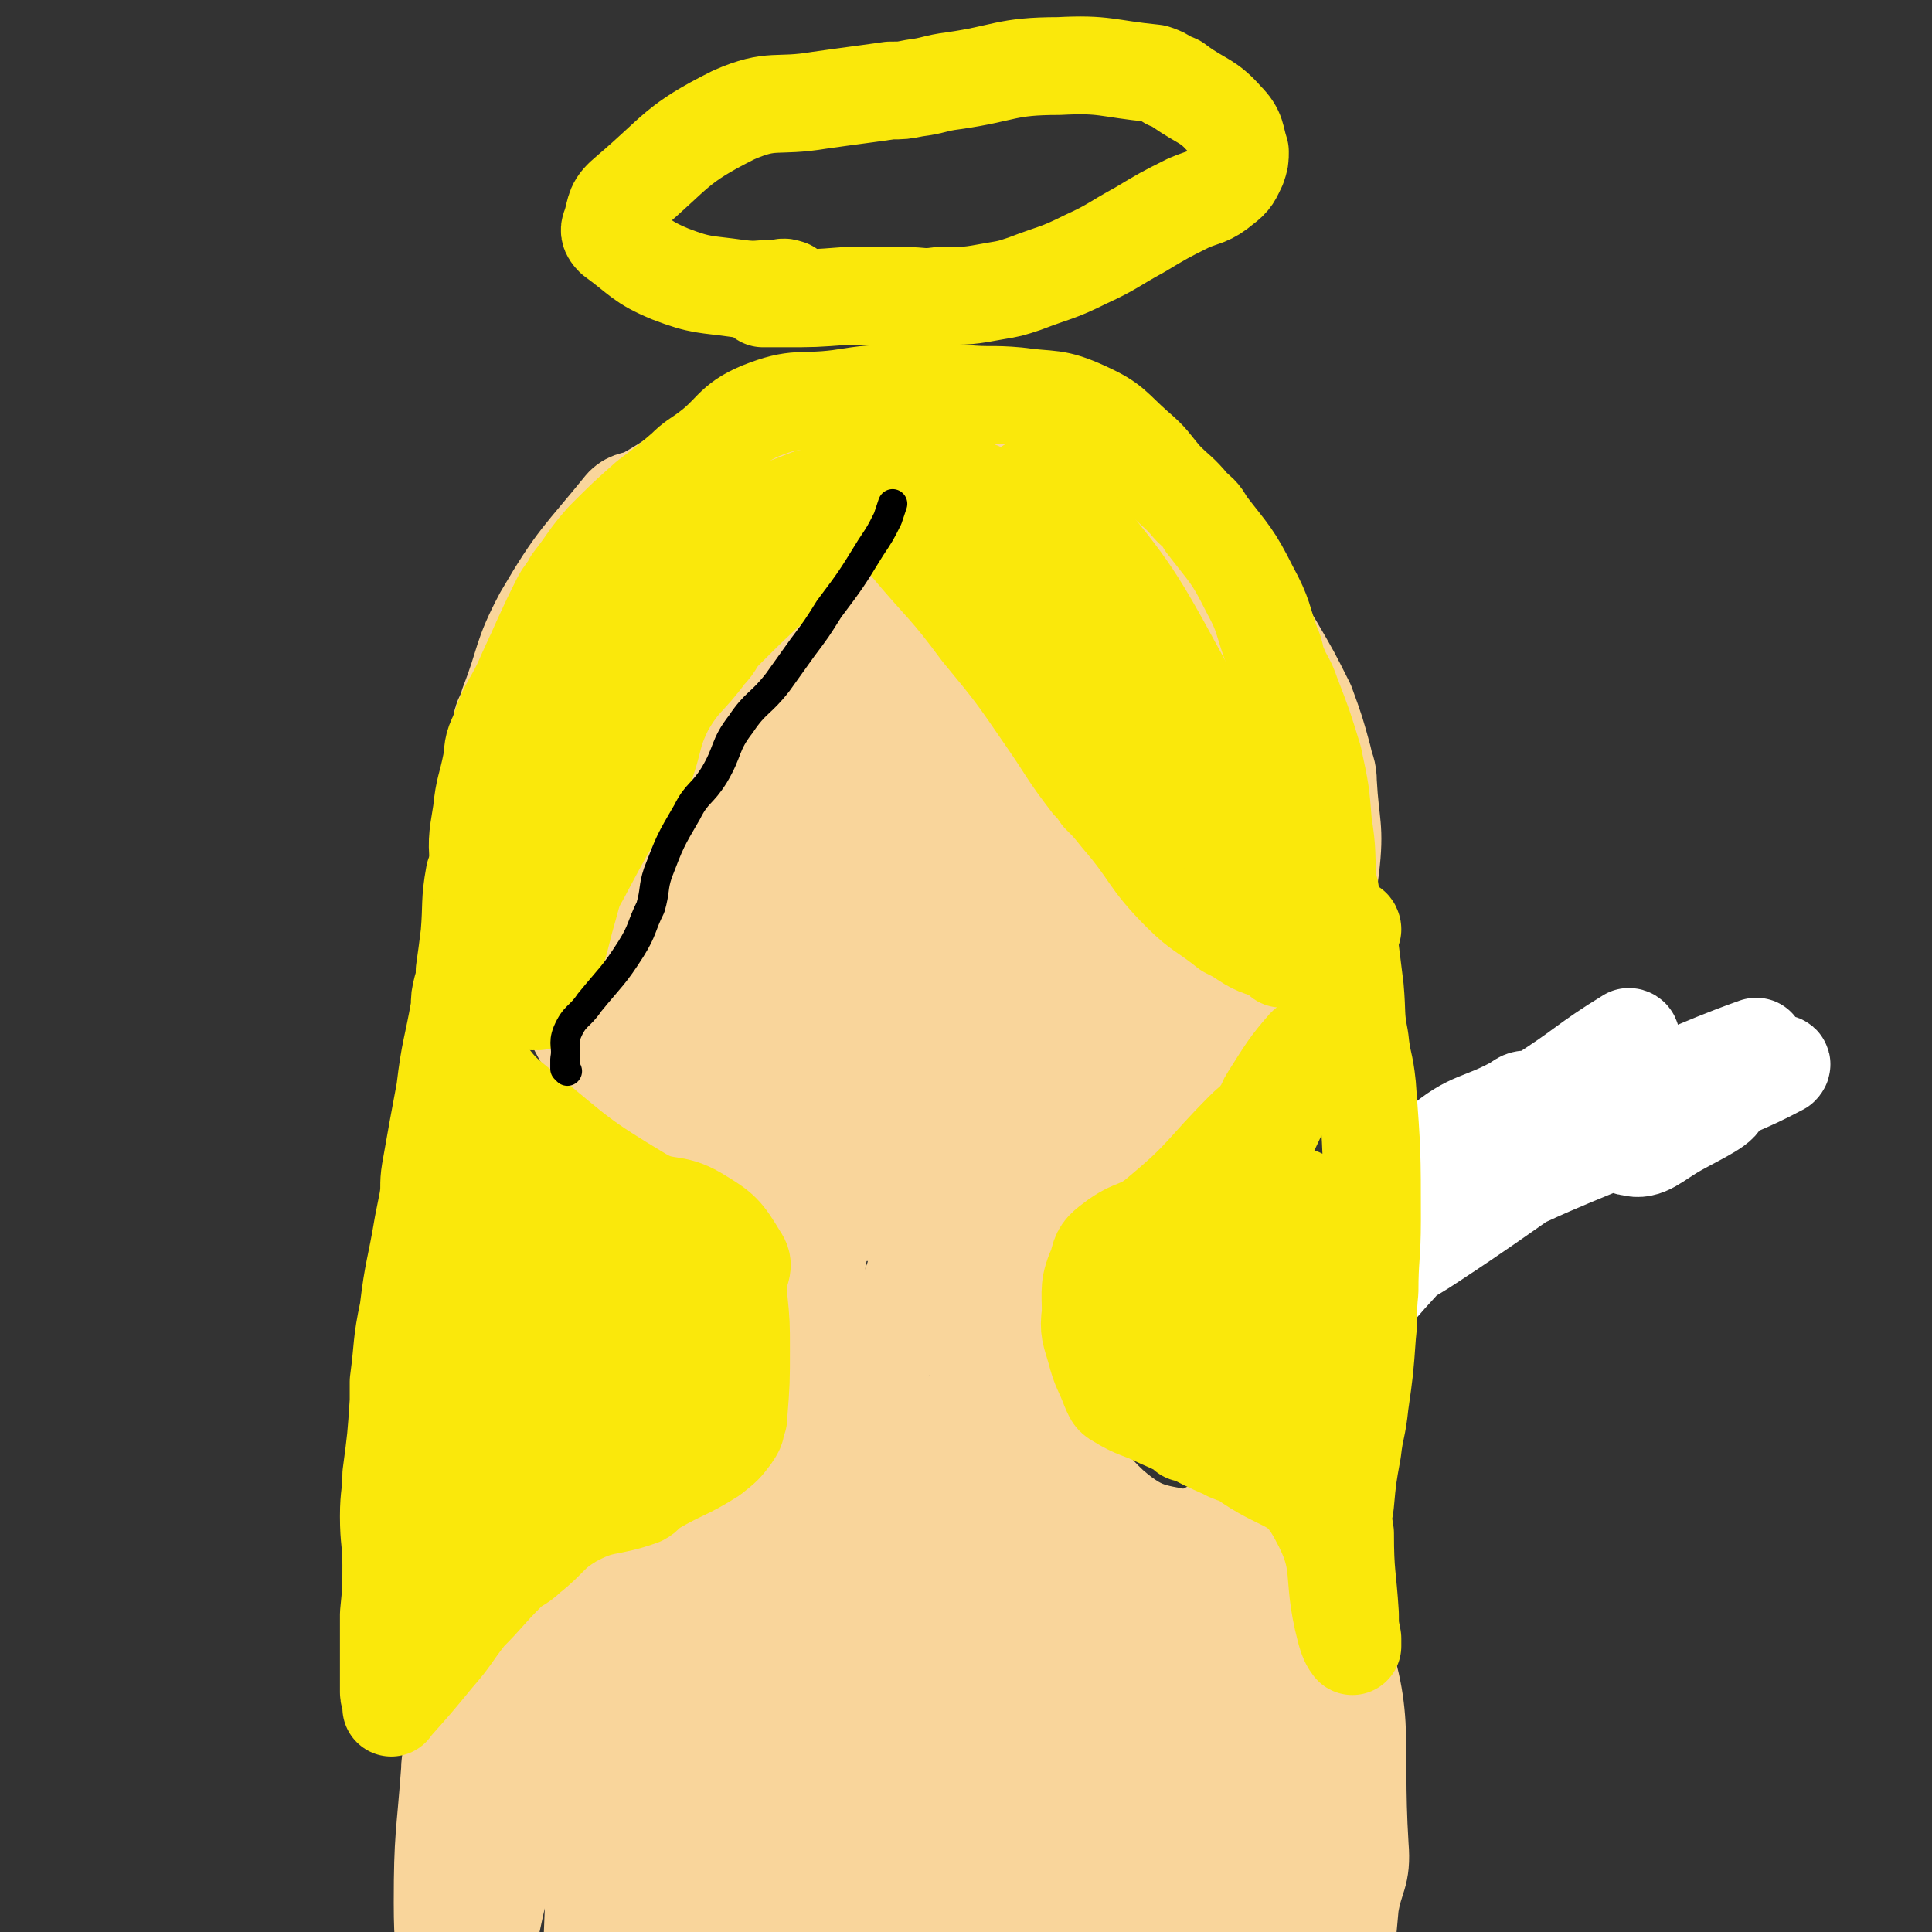
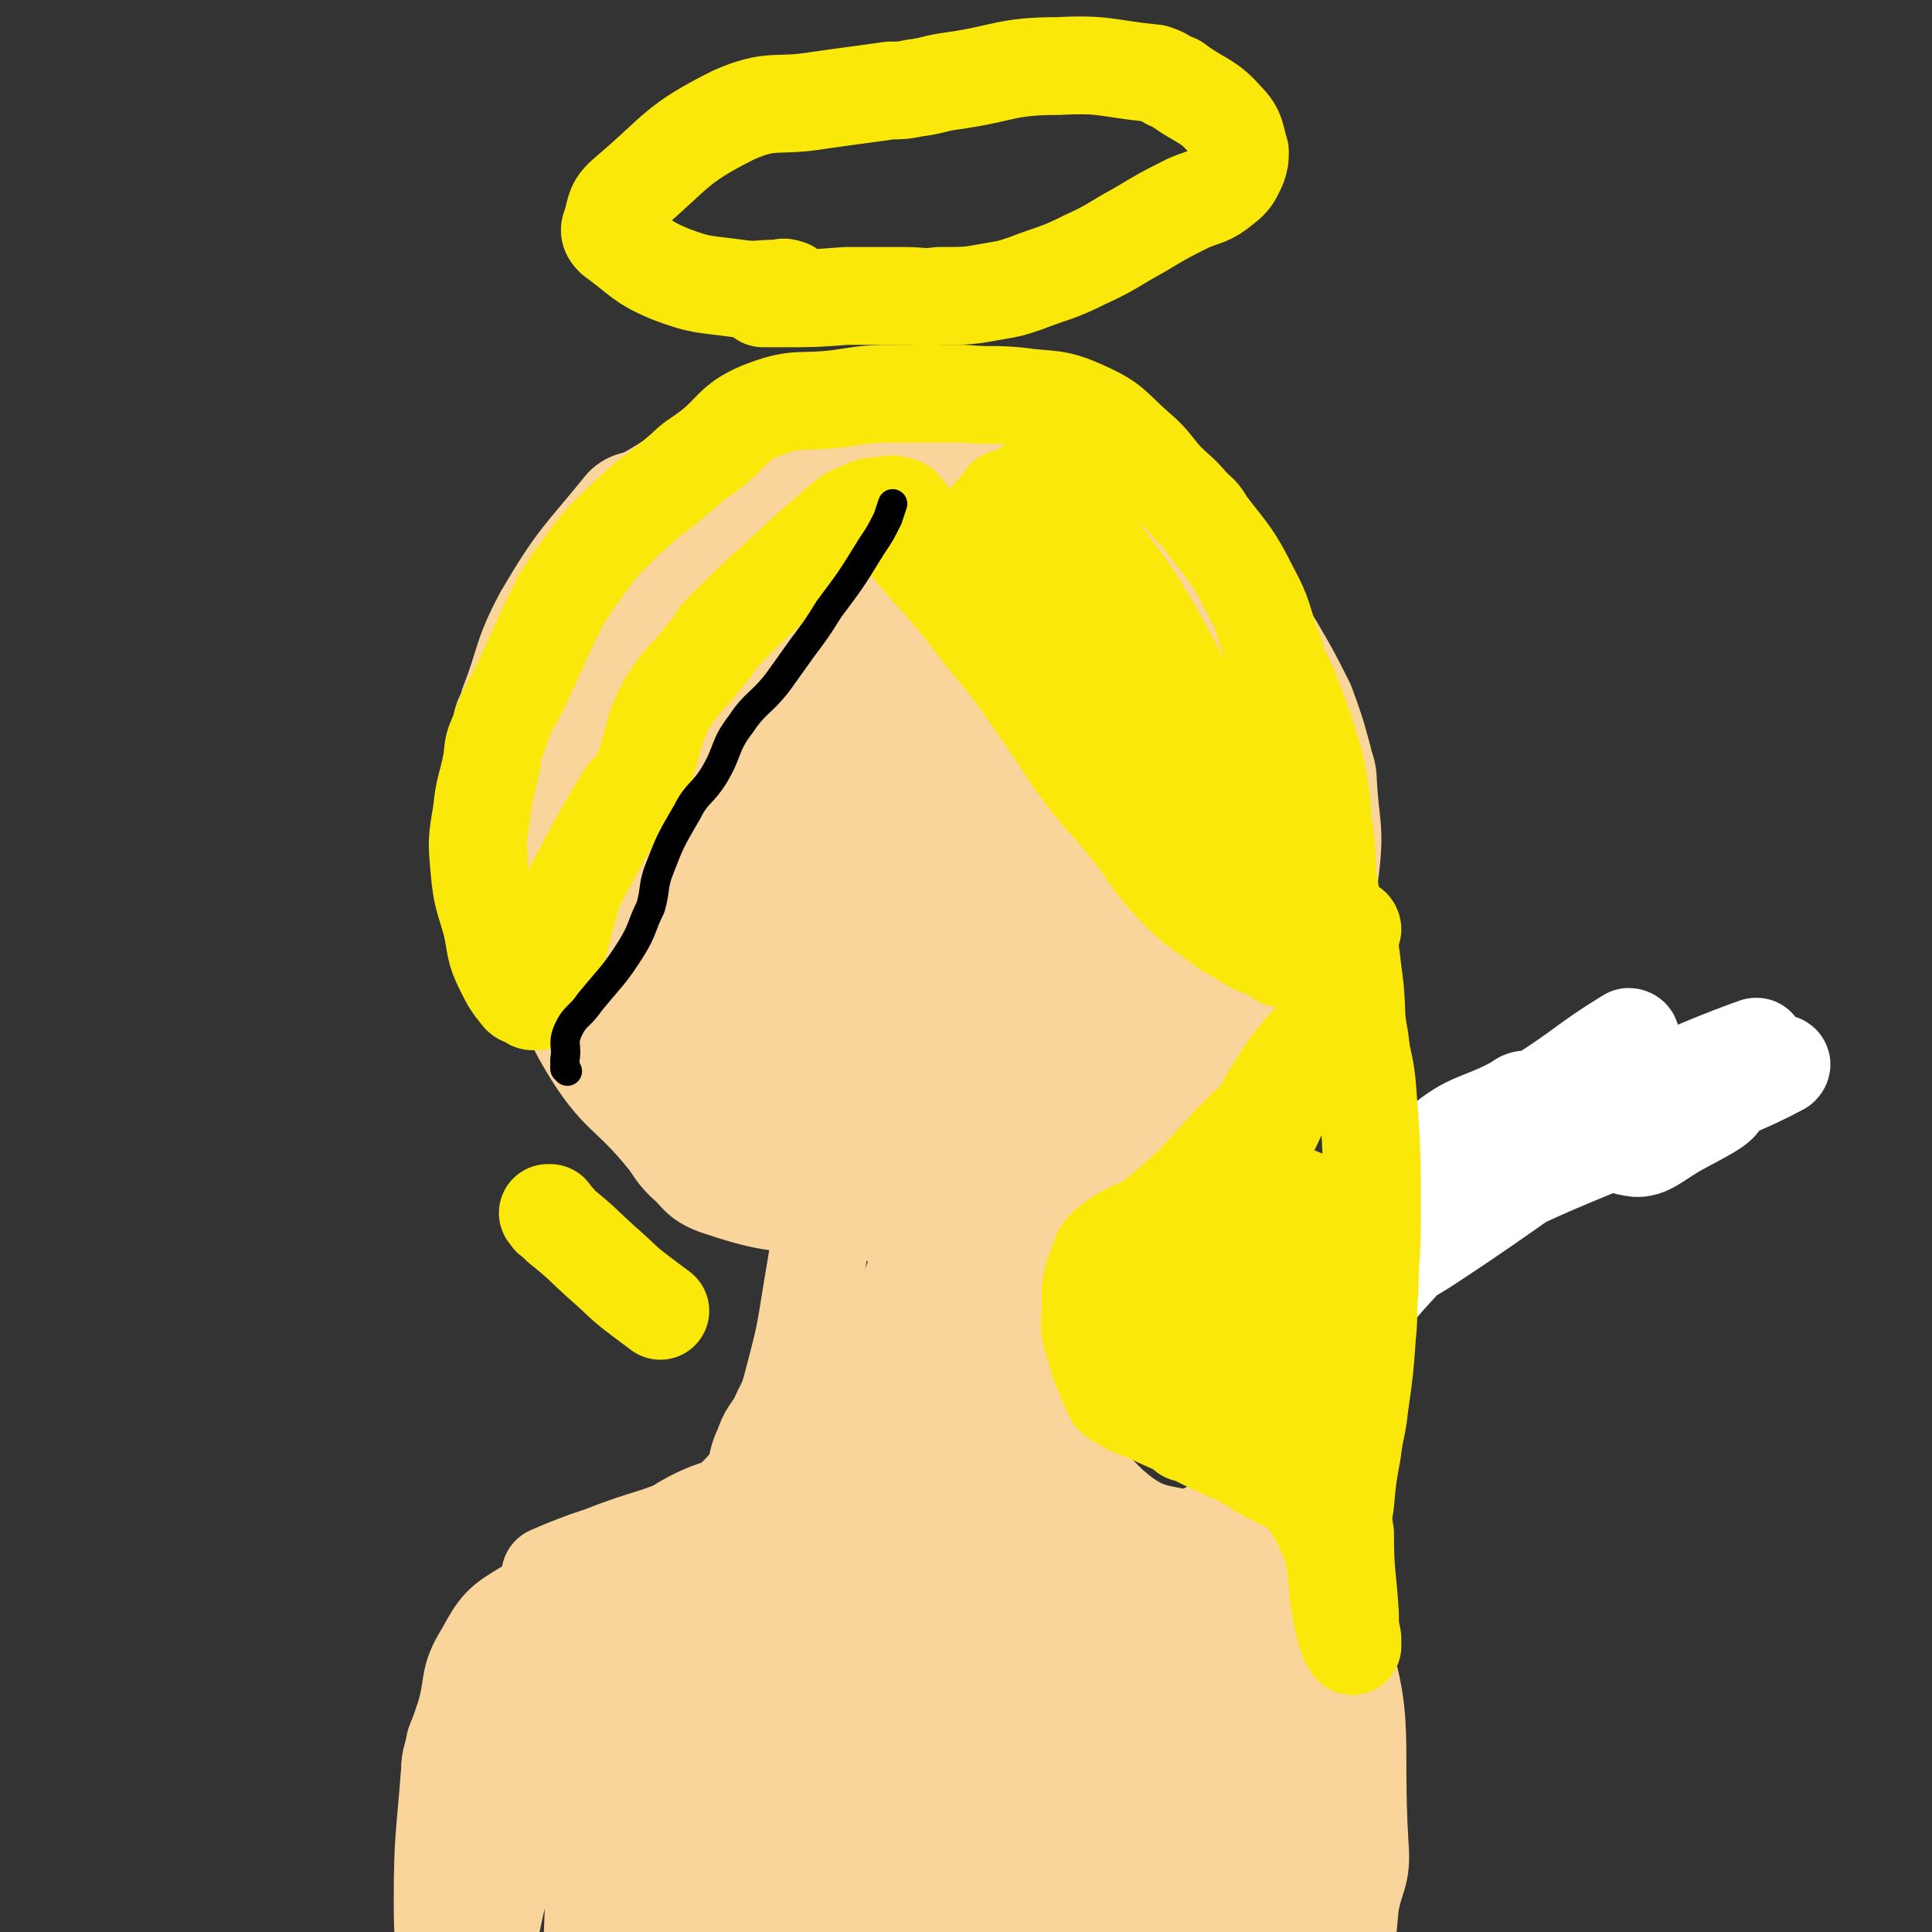
<svg xmlns="http://www.w3.org/2000/svg" viewBox="0 0 790 790" version="1.1">
  <rect x="0" y="0" width="790" height="790" fill="#333333" stroke="none" />
  <g fill="none" stroke="#F9D59B" stroke-width="40" stroke-linecap="round" stroke-linejoin="round">
    <path d="M232,322c0,0 -1,-1 -1,-1 0,0 0,1 0,3 0,1 0,1 0,2 10,34 5,36 21,67 16,31 20,29 43,56 4,4 5,3 10,6 15,9 14,11 30,16 25,9 26,8 52,11 9,2 9,1 19,-1 18,-4 18,-5 36,-11 9,-3 9,-4 17,-8 8,-4 8,-4 16,-8 7,-5 7,-4 13,-10 19,-15 18,-16 36,-33 " />
    <path d="M233,312c0,0 -1,-1 -1,-1 -1,-3 -1,-3 -1,-6 0,-3 0,-3 1,-6 13,-20 13,-21 27,-40 10,-15 11,-14 23,-28 9,-11 9,-12 20,-22 4,-3 5,-2 10,-5 17,-9 16,-11 34,-19 20,-8 21,-7 42,-12 6,-1 6,-1 11,0 5,0 4,1 9,2 21,7 22,6 43,15 13,6 13,7 25,15 4,2 4,2 7,5 5,6 5,5 9,11 15,21 15,21 29,43 7,12 7,12 13,24 4,11 4,11 7,22 1,5 2,5 2,10 1,18 3,18 1,35 -3,23 -4,24 -11,46 -1,4 -3,3 -5,6 -4,6 -1,7 -5,12 -16,19 -17,19 -35,37 -3,3 -3,3 -6,5 " />
    <path d="M268,354c0,0 -1,0 -1,-1 0,-4 0,-4 0,-9 0,-3 -1,-3 0,-7 7,-27 3,-29 16,-54 20,-37 23,-36 51,-69 12,-15 14,-13 28,-27 5,-5 5,-5 9,-10 3,-3 6,-8 6,-6 -1,7 0,14 -7,24 -21,27 -26,23 -51,49 -15,16 -15,17 -29,35 -8,10 -9,10 -15,22 -4,9 -3,10 -7,19 -4,9 -5,9 -10,18 -6,13 -6,14 -11,27 -1,2 -2,3 -1,4 5,2 8,6 12,1 34,-40 29,-47 63,-90 24,-30 25,-29 52,-56 7,-6 8,-5 16,-10 1,-1 4,-2 3,-1 -7,21 -7,24 -19,46 -10,20 -13,19 -24,39 -4,7 -2,8 -5,15 -9,22 -8,23 -19,44 -5,11 -6,10 -11,20 -9,15 -12,32 -17,30 -6,-3 -6,-20 -7,-39 0,-10 3,-9 6,-19 3,-7 2,-8 7,-14 11,-15 10,-18 26,-29 14,-9 20,-14 34,-11 12,3 12,11 17,24 5,11 3,13 1,25 -6,39 3,47 -17,78 -14,23 -27,30 -51,28 -23,-1 -36,-10 -43,-33 -9,-30 -2,-39 11,-71 10,-23 16,-21 34,-39 9,-8 9,-10 20,-13 14,-4 22,-10 31,-1 18,20 17,29 22,60 3,15 -1,16 -5,31 -7,24 -6,25 -17,48 -4,8 -6,8 -13,14 -5,4 -4,7 -10,7 -23,1 -38,11 -48,-4 -15,-21 -6,-35 -3,-69 1,-19 3,-19 12,-36 14,-26 17,-49 33,-48 19,2 31,24 38,54 9,34 1,38 -6,74 -2,10 -3,11 -10,19 -5,5 -10,12 -13,6 -13,-33 -15,-41 -19,-84 -1,-20 2,-21 9,-41 13,-37 14,-37 32,-71 4,-9 5,-8 12,-15 7,-6 8,-6 16,-10 5,-2 10,-6 10,-2 2,75 8,84 -6,161 -5,29 -14,36 -32,52 -5,5 -11,-3 -14,-11 -10,-34 -18,-38 -12,-73 9,-56 16,-58 42,-110 10,-20 14,-24 31,-34 5,-4 9,1 13,7 7,10 10,11 9,24 -9,97 3,112 -29,195 -10,25 -36,29 -55,20 -22,-11 -26,-29 -27,-60 -2,-59 -6,-71 23,-121 26,-45 65,-88 86,-70 30,25 22,81 16,157 -2,35 -10,37 -32,65 -12,15 -16,18 -34,21 -16,2 -26,4 -34,-10 -19,-37 -24,-48 -20,-92 2,-30 13,-31 32,-57 10,-14 11,-14 26,-23 10,-7 12,-13 24,-10 21,5 25,9 40,26 12,13 13,16 13,34 1,55 0,58 -11,111 -2,11 -6,13 -14,17 -4,2 -10,1 -10,-4 -8,-69 -22,-79 -7,-143 8,-33 26,-38 52,-50 10,-4 15,6 22,16 7,11 6,13 8,26 2,18 5,20 -1,37 -12,40 -17,67 -35,77 -11,6 -25,-22 -22,-44 3,-42 10,-58 34,-84 8,-9 24,0 30,14 12,30 3,37 4,75 0,7 -1,7 -2,15 -1,7 -1,7 -3,14 -7,19 -7,19 -15,38 -3,8 -4,8 -8,17 -2,2 -2,2 -4,5 -6,6 -5,7 -12,13 -4,4 -4,3 -8,7 -6,4 -5,6 -11,9 -12,6 -13,6 -26,8 -21,4 -22,3 -43,4 -4,1 -4,1 -9,0 -18,0 -19,2 -37,-1 -23,-3 -24,-2 -45,-9 -8,-3 -7,-5 -13,-10 -4,-4 -4,-5 -7,-9 -16,-20 -20,-17 -33,-39 -14,-24 -9,-26 -21,-51 -1,-4 -3,-3 -5,-6 -3,-7 -4,-7 -5,-15 -4,-28 -3,-29 -4,-57 0,-5 2,-5 3,-10 7,-18 5,-19 14,-36 14,-24 16,-24 33,-45 3,-3 5,-2 9,-4 23,-13 21,-17 46,-27 25,-10 26,-8 52,-12 12,-2 12,0 24,0 7,0 7,1 15,1 4,1 4,0 8,1 13,5 14,4 27,10 5,2 5,3 9,6 9,7 9,8 18,15 11,8 13,6 22,16 13,16 12,17 22,35 3,5 4,5 4,12 2,23 5,24 0,47 -9,39 -14,38 -27,76 " />
    <path d="M453,296c0,0 -1,-1 -1,-1 4,-3 5,-4 11,-6 4,-1 7,-4 9,0 11,31 18,35 16,69 -3,42 -12,43 -27,84 -1,3 -2,4 -5,4 -7,1 -8,2 -15,-2 -26,-13 -24,-19 -51,-32 -20,-10 -23,-5 -44,-14 -17,-7 -16,-9 -34,-17 -3,-2 -3,-2 -7,-3 -5,-2 -7,-7 -10,-3 -11,21 -19,27 -17,52 1,25 10,26 23,48 4,7 6,5 11,10 " />
    <path d="M510,254c0,0 -1,-2 -1,-1 -2,10 -1,11 -3,22 -3,17 -3,17 -5,34 -5,32 -5,32 -9,64 -3,21 -3,21 -5,42 " />
    <path d="M320,405c0,0 -1,-1 -1,-1 -1,1 0,2 -1,4 -1,3 -2,2 -3,5 0,3 1,3 0,5 -1,3 -3,2 -4,5 -1,6 -2,6 -2,12 1,17 2,17 4,33 " />
    <path d="M341,475c0,0 -1,-1 -1,-1 0,0 0,1 0,2 0,2 0,2 0,5 -4,23 -4,23 -8,47 -3,19 -3,19 -8,38 -2,8 -3,8 -6,15 -3,5 -4,5 -6,11 -4,8 -1,10 -7,16 -7,8 -9,8 -19,13 -19,9 -20,7 -40,15 -3,1 -3,1 -6,2 -8,3 -8,3 -15,6 " />
    <path d="M423,494c0,0 0,-1 -1,-1 0,0 0,0 -1,0 0,1 -1,0 -1,0 -1,5 -1,6 0,11 0,19 -1,19 3,38 3,19 3,19 10,36 9,20 6,24 21,38 15,13 19,10 38,15 12,4 12,2 24,2 2,0 2,-1 4,-1 " />
    <path d="M377,515c0,0 -1,-1 -1,-1 -1,1 0,1 -1,3 -1,5 -1,5 -3,10 -9,22 -7,24 -19,44 -8,13 -10,12 -22,23 -10,9 -10,10 -21,16 -14,8 -16,5 -30,13 -7,4 -5,6 -12,11 -10,8 -11,8 -22,15 -2,1 -6,1 -5,2 1,1 5,1 10,1 20,-1 21,1 41,-1 39,-5 39,-9 78,-12 24,-2 24,-1 48,1 9,0 9,1 18,2 4,1 3,1 7,2 1,0 1,0 2,0 " />
    <path d="M386,494c0,0 -1,-2 -1,-1 1,3 2,4 3,9 4,16 3,16 7,32 3,15 3,15 6,30 3,12 3,12 6,23 3,13 3,13 6,26 0,3 -1,3 0,5 0,1 2,3 1,2 -17,-9 -17,-16 -37,-21 -19,-5 -21,0 -41,1 -2,0 -2,0 -3,1 -1,1 -2,1 -2,2 15,6 16,9 33,12 16,3 16,0 33,-1 3,-1 3,-1 6,-2 3,-1 4,-1 4,-4 1,-6 3,-10 -2,-14 -9,-8 -14,-11 -27,-9 -17,2 -18,8 -32,18 -2,1 -1,3 0,4 6,5 7,8 15,8 14,-1 16,-3 29,-10 7,-3 6,-4 11,-9 3,-4 4,-5 4,-9 0,-5 -1,-7 -5,-10 -2,-1 -7,-2 -6,1 10,21 11,27 28,45 9,10 13,5 26,10 8,3 8,2 16,5 4,1 4,1 8,2 6,2 6,1 11,4 4,1 3,2 6,3 1,1 2,1 2,1 0,0 -1,0 -1,0 -6,0 -6,0 -12,1 -16,3 -16,4 -33,6 -13,2 -13,2 -26,2 -9,0 -9,0 -19,0 -11,-1 -11,-2 -22,-3 -13,-2 -13,-4 -26,-4 -19,-1 -19,1 -37,2 -4,0 -4,0 -8,0 -10,0 -10,0 -20,1 -10,0 -10,0 -21,1 -8,0 -8,-1 -17,-1 -8,1 -8,1 -16,2 -9,2 -10,-1 -18,3 -10,6 -11,7 -17,18 -7,11 -4,13 -8,26 -2,6 -2,6 -4,11 -1,6 -2,6 -2,11 -2,27 -3,27 -3,54 0,17 1,17 2,33 0,3 0,3 0,5 0,2 0,2 0,4 " />
    <path d="M192,711c0,0 -1,0 -1,-1 0,-2 1,-2 2,-4 0,-1 1,-3 1,-2 2,23 3,25 3,49 1,40 -1,52 -3,80 0,5 -1,-7 0,-14 14,-67 15,-67 31,-134 2,-11 2,-21 7,-21 3,-1 8,8 9,18 5,40 1,41 2,83 0,28 -2,30 0,57 0,2 3,3 4,2 6,-9 7,-11 10,-22 5,-21 2,-22 7,-42 18,-66 20,-65 39,-130 0,-2 0,-5 0,-4 2,8 4,10 3,21 -5,69 -7,70 -16,139 -2,14 -2,14 -6,27 -1,4 -3,11 -3,8 12,-58 13,-66 29,-130 4,-19 5,-19 12,-37 5,-11 6,-11 13,-22 1,-3 2,-4 4,-5 1,0 3,0 3,2 -3,69 -2,71 -11,141 -1,11 -6,21 -9,21 -2,0 0,-10 -1,-20 -1,-39 2,-39 -3,-78 -1,-15 0,-29 -9,-28 -13,1 -21,14 -34,33 -9,13 -5,16 -11,31 -5,13 -5,14 -11,26 -4,8 -4,9 -9,14 -1,1 -2,0 -2,-2 1,-10 1,-11 4,-21 12,-46 10,-47 26,-91 4,-13 7,-12 14,-23 0,-1 1,-1 1,0 1,7 2,7 1,15 -7,72 -9,72 -15,144 0,2 3,4 4,2 7,-29 5,-32 12,-65 8,-37 7,-38 16,-75 3,-11 4,-11 9,-20 2,-5 6,-15 7,-10 4,65 3,74 3,149 0,20 -5,49 -3,39 7,-28 6,-59 19,-116 7,-27 9,-27 21,-51 1,-3 2,-3 6,-4 1,-1 2,-1 2,0 0,65 0,66 -3,132 0,15 -2,31 -3,30 0,-1 1,-17 3,-33 5,-49 5,-87 12,-98 5,-7 8,30 12,61 2,19 1,20 1,39 1,23 1,23 1,47 1,1 0,3 0,2 1,-32 0,-34 2,-68 2,-27 0,-28 6,-53 5,-24 8,-38 17,-45 5,-4 7,11 9,23 5,29 3,30 5,60 2,20 1,20 3,41 1,21 2,21 4,42 0,1 0,1 0,2 0,0 0,0 0,0 " />
    <path d="M495,627c0,0 -1,-1 -1,-1 0,0 1,0 2,1 6,1 7,-1 12,3 18,13 27,9 35,30 17,42 10,47 13,95 1,12 -2,12 -4,24 -1,11 -1,11 -2,21 -1,7 -1,7 -3,14 -1,9 -1,9 -3,19 " />
    <path d="M445,687c0,0 -1,-1 -1,-1 -6,8 -9,8 -12,18 -8,21 -6,22 -9,45 -5,37 -3,37 -6,74 0,1 0,3 0,3 -1,-3 -2,-4 -2,-9 2,-27 2,-27 6,-55 5,-28 4,-28 13,-55 5,-18 7,-17 15,-34 4,-9 8,-24 10,-18 6,25 8,40 6,80 -1,43 -9,83 -11,86 -2,3 -3,-38 3,-74 7,-41 10,-57 23,-79 3,-7 8,9 9,21 2,25 0,26 -2,52 -2,40 -3,47 -6,81 -1,3 -2,-4 -2,-8 -1,-15 -1,-15 0,-31 1,-25 0,-25 4,-49 4,-32 5,-33 12,-64 0,-2 2,-4 2,-3 5,17 5,20 7,40 5,47 3,47 6,94 0,3 -1,5 -1,5 0,0 1,-3 2,-7 6,-62 4,-62 11,-124 1,-6 4,-16 5,-11 3,26 3,36 4,72 0,18 0,18 -1,36 -1,10 -1,10 -2,19 -1,4 -1,12 -2,9 -6,-19 -9,-26 -11,-52 -3,-33 -1,-34 0,-68 0,-3 0,-3 1,-7 0,-2 1,-5 1,-3 2,25 2,28 3,57 0,5 0,13 0,11 -2,-6 -2,-14 -5,-27 -2,-19 -2,-19 -5,-38 " />
  </g>
  <g fill="none" stroke="#2D63AF" stroke-width="40" stroke-linecap="round" stroke-linejoin="round">
    <path d="M518,572c0,0 -1,0 -1,-1 0,-4 1,-4 2,-8 1,-6 -1,-7 1,-12 3,-6 5,-5 9,-10 14,-16 12,-18 27,-33 18,-16 19,-14 38,-29 6,-4 6,-4 12,-9 7,-4 6,-5 13,-7 23,-8 24,-7 47,-13 5,-1 5,-1 10,-2 9,-1 9,-1 17,-2 2,0 2,0 5,-1 4,0 4,1 8,0 1,0 0,0 0,-1 " />
  </g>
  <g fill="none" stroke="#FFFFFF" stroke-width="40" stroke-linecap="round" stroke-linejoin="round">
    <path d="M512,576c0,0 -1,0 -1,-1 0,0 0,0 1,-1 1,-4 1,-4 2,-8 3,-11 1,-11 5,-22 2,-5 3,-5 6,-8 31,-34 29,-37 63,-67 14,-12 17,-9 33,-18 3,-1 7,-2 5,-1 -5,5 -9,7 -18,13 -25,17 -25,16 -49,34 -9,6 -8,7 -16,15 -10,10 -10,9 -18,19 -3,3 -3,3 -3,7 -3,15 -4,16 -3,30 0,4 2,5 5,8 1,1 3,1 4,0 22,-28 19,-32 44,-59 24,-27 24,-28 54,-49 18,-13 20,-9 40,-18 10,-4 10,-4 21,-7 13,-4 13,-4 27,-7 4,-1 4,-1 9,-1 2,0 7,-1 5,1 -15,8 -20,9 -40,18 -45,20 -46,18 -90,40 -10,5 -8,7 -16,14 -4,3 -9,7 -8,6 1,0 6,-3 12,-7 38,-25 37,-27 76,-50 26,-16 27,-14 54,-28 1,-1 3,-1 2,-1 -28,10 -29,13 -59,22 -11,3 -25,2 -24,2 2,1 15,0 31,-1 18,0 30,-5 37,-2 3,2 -8,7 -17,12 -9,5 -13,10 -19,8 -5,0 -3,-6 -3,-13 0,-5 1,-5 3,-10 " />
    <path d="M667,425c0,0 0,-1 -1,-1 -18,11 -18,13 -37,25 -3,2 -5,-1 -8,2 -5,5 -3,7 -6,14 -1,1 -1,1 -1,1 " />
  </g>
  <g fill="none" stroke="#FAE80B" stroke-width="40" stroke-linecap="round" stroke-linejoin="round">
    <path d="M371,210c0,0 -1,-1 -1,-1 -1,-1 -1,-2 -2,-2 -3,-1 -4,-1 -8,0 -4,0 -4,0 -8,2 -3,1 -3,1 -6,3 -14,12 -14,12 -28,25 -11,10 -11,10 -22,21 -4,4 -3,5 -7,9 -8,11 -10,10 -17,22 -6,12 -4,13 -9,26 -1,3 -1,3 -3,6 -2,2 -2,2 -4,4 -9,15 -9,15 -17,30 -3,6 -4,6 -6,14 -2,7 -2,7 -4,15 -2,7 -2,7 -4,15 -2,4 -1,4 -3,8 -1,2 -1,2 -2,2 0,1 0,0 -1,0 0,0 0,0 -1,0 0,0 0,1 -1,0 0,0 0,0 -1,-1 -1,-1 -2,0 -3,-1 -4,-5 -4,-5 -7,-11 -4,-8 -3,-9 -5,-18 -3,-11 -4,-11 -5,-23 -1,-11 -1,-11 1,-23 1,-10 2,-10 4,-20 1,-6 0,-6 3,-12 4,-13 6,-12 11,-24 7,-15 7,-16 14,-30 2,-4 3,-4 5,-8 7,-9 6,-9 13,-17 9,-9 9,-9 18,-17 8,-6 8,-6 15,-12 4,-4 5,-4 9,-7 11,-8 10,-12 22,-17 15,-6 16,-3 32,-5 13,-2 13,-2 26,-2 8,0 8,0 16,0 5,0 5,0 9,0 11,1 11,0 22,1 14,2 15,0 28,6 11,5 11,7 20,15 7,6 6,6 12,13 6,6 6,5 11,11 3,3 4,3 6,7 10,13 11,13 18,27 6,11 5,12 9,23 2,4 1,5 3,9 2,5 3,5 5,11 5,13 5,13 9,26 3,14 3,14 4,27 2,12 1,12 2,24 0,2 1,2 1,5 1,12 0,12 1,23 0,5 1,5 2,10 " />
    <path d="M361,210c0,0 -1,-1 -1,-1 1,0 2,0 4,1 4,5 3,6 7,12 15,18 16,17 30,36 14,17 14,17 27,36 9,13 8,13 18,26 2,2 2,2 4,5 4,4 4,4 8,9 13,15 11,17 25,31 8,8 9,7 19,15 4,2 4,2 7,4 6,4 7,3 13,6 1,1 1,1 2,2 " />
-     <path d="M225,370c0,0 -1,-1 -1,-1 -1,0 -1,1 -1,0 0,-5 1,-6 2,-12 1,-7 0,-7 1,-14 1,-6 1,-6 2,-11 6,-21 4,-22 13,-42 10,-22 13,-21 26,-42 1,-3 1,-3 3,-5 5,-5 5,-5 10,-9 10,-9 10,-11 21,-17 13,-8 14,-7 29,-13 2,-1 2,0 4,-1 3,0 3,-1 6,-2 15,-3 15,-5 31,-5 11,0 11,2 22,4 4,1 4,-1 8,1 16,9 17,8 31,21 10,8 9,10 16,21 6,8 5,9 10,18 4,7 3,8 6,15 9,18 8,19 17,36 11,18 11,18 23,35 3,4 4,3 7,6 3,2 3,2 5,4 2,1 2,1 4,1 " />
    <path d="M412,205c0,0 -1,-2 -1,-1 3,7 3,8 7,16 6,10 8,9 14,19 7,11 6,11 13,22 19,31 19,31 39,62 5,7 5,7 11,14 9,10 10,11 20,19 1,1 2,-1 1,-2 0,-2 -1,-2 -2,-4 " />
    <path d="M407,211c0,0 -1,-2 -1,-1 1,1 1,2 3,4 8,10 7,11 16,19 9,8 11,5 19,13 14,12 13,14 26,28 22,22 24,21 46,43 3,3 3,3 6,7 0,1 0,1 0,1 " />
    <path d="M422,200c0,0 -1,-1 -1,-1 0,0 0,1 1,2 6,4 8,1 13,7 26,32 27,32 47,69 17,31 13,33 27,66 2,6 3,5 5,11 2,4 1,4 2,7 " />
-     <path d="M195,359c0,0 -1,-2 -1,-1 -2,11 -1,12 -2,24 -1,8 -1,8 -2,15 0,4 0,4 -1,7 -1,4 -1,4 -1,8 -3,17 -4,17 -6,34 -3,16 -3,16 -6,33 -1,6 0,6 -1,12 -1,5 -1,5 -2,10 -3,18 -4,18 -6,35 -3,14 -2,14 -4,29 0,2 0,2 0,5 0,1 0,1 0,3 -1,15 -1,15 -3,30 0,8 -1,8 -1,17 0,10 1,10 1,20 0,10 0,10 -1,20 0,16 0,16 0,32 0,2 1,1 1,3 0,0 0,0 0,1 0,1 0,3 0,2 8,-9 9,-10 18,-21 7,-8 6,-8 13,-17 8,-8 8,-9 16,-17 4,-4 5,-3 9,-7 9,-7 8,-9 18,-15 13,-7 14,-4 28,-9 2,-1 2,-2 5,-4 12,-7 13,-6 24,-13 5,-4 5,-4 8,-8 2,-3 2,-3 2,-6 1,-1 1,-1 1,-3 1,-13 1,-13 1,-26 0,-11 0,-11 -1,-21 0,-3 0,-3 0,-6 0,-6 3,-7 0,-11 -6,-10 -7,-11 -17,-17 -10,-6 -13,-2 -23,-8 -25,-15 -25,-16 -48,-35 -10,-8 -10,-8 -18,-19 -3,-4 -2,-7 -4,-10 0,-1 1,2 1,3 1,22 1,22 0,44 -2,47 -3,47 -8,93 0,9 -1,9 -1,17 -2,18 -2,18 -3,36 -1,10 0,10 -1,19 0,1 0,4 0,2 1,-25 -1,-28 1,-55 4,-40 6,-40 13,-80 0,-3 0,-4 2,-6 3,-3 7,-8 8,-5 6,24 7,30 8,60 1,26 -2,26 -4,52 0,3 0,8 0,6 1,-2 1,-7 3,-14 9,-42 7,-50 20,-83 2,-5 8,2 10,7 7,19 6,21 7,41 2,17 1,17 0,35 -1,1 -2,2 -2,2 0,1 1,0 1,-1 9,-33 6,-35 17,-66 2,-6 7,-10 11,-7 5,3 6,9 6,19 1,15 -2,16 -6,31 0,3 -1,5 -2,5 -1,0 -1,-3 -2,-6 0,-1 0,-1 -1,-1 " />
    <path d="M226,498c0,0 -1,0 -1,-1 0,0 0,-1 0,-1 0,0 -1,0 -1,0 2,2 3,2 5,5 10,8 9,8 18,16 8,7 7,7 15,13 4,3 4,3 8,6 " />
    <path d="M553,380c0,0 0,-1 -1,-1 0,0 -1,0 -1,0 0,4 0,5 1,9 1,8 1,8 2,16 1,11 0,11 2,21 1,10 2,9 3,19 2,27 2,27 2,55 0,15 -1,15 -1,29 -1,9 0,9 -1,18 -1,14 -1,14 -3,28 -1,10 -2,10 -3,19 -2,11 -2,11 -3,22 -1,6 -1,6 0,12 0,17 1,17 2,33 0,5 0,5 1,10 0,1 0,4 0,3 -1,-1 -2,-3 -3,-7 -6,-23 0,-26 -11,-46 -8,-15 -13,-12 -28,-22 -4,-4 -5,-2 -10,-5 -14,-6 -13,-7 -27,-13 -8,-4 -9,-3 -17,-8 -2,-1 -2,-2 -3,-4 -3,-8 -4,-8 -6,-16 -2,-7 -3,-8 -2,-15 0,-10 -1,-11 3,-20 1,-5 2,-6 6,-9 9,-7 11,-4 20,-12 18,-15 17,-17 34,-34 3,-3 4,-3 6,-6 3,-3 2,-4 4,-7 7,-11 8,-13 15,-21 1,-1 0,1 0,2 0,2 -1,2 -1,3 -15,31 -14,32 -31,61 -12,22 -14,21 -28,42 -6,9 -6,9 -12,19 -1,2 -1,2 -2,4 0,1 -1,2 -1,2 7,-9 9,-10 16,-21 5,-7 7,-16 10,-15 3,1 1,10 2,20 0,10 0,10 -1,19 0,10 -1,10 -1,20 0,1 0,2 0,2 1,-14 -2,-16 3,-30 10,-33 12,-33 27,-64 1,-4 4,-6 6,-5 2,1 2,4 2,8 -1,34 -1,35 -3,69 -1,5 -3,11 -3,10 0,-5 0,-12 2,-23 5,-30 9,-51 12,-61 2,-4 0,16 -2,31 -2,16 -2,16 -5,31 -3,14 -3,28 -6,29 -2,0 -2,-14 -3,-27 " />
    <path d="M324,120c0,0 -1,-1 -1,-1 -1,-1 0,-1 -1,-1 -2,-1 -2,0 -4,0 -8,0 -8,1 -16,0 -14,-2 -15,-1 -28,-6 -12,-5 -12,-7 -23,-15 -2,-2 -2,-3 -1,-5 2,-7 1,-8 7,-13 20,-17 19,-20 43,-32 16,-7 17,-3 35,-6 14,-2 15,-2 29,-4 5,0 5,0 10,-1 8,-1 8,-2 16,-3 21,-3 21,-6 43,-6 19,-1 19,1 39,3 3,1 3,1 6,3 3,1 3,1 4,2 10,7 12,6 19,14 5,5 4,7 6,13 0,3 0,3 -1,6 -2,4 -2,5 -6,8 -6,5 -7,4 -14,7 -10,5 -10,5 -20,11 -11,6 -11,7 -22,12 -12,6 -12,5 -25,10 -6,2 -6,2 -12,3 -11,2 -11,2 -23,2 -7,1 -7,0 -14,0 -12,0 -12,0 -24,0 -13,1 -13,1 -26,1 -4,0 -4,0 -8,0 " />
  </g>
  <g fill="none" stroke="#000000" stroke-width="12" stroke-linecap="round" stroke-linejoin="round">
    <path d="M232,438c0,0 -1,-1 -1,-1 0,0 0,0 0,-1 0,-1 0,-1 0,-3 1,-5 -1,-6 1,-11 3,-7 5,-6 9,-12 9,-11 10,-11 17,-22 5,-8 4,-9 8,-17 2,-7 1,-8 3,-14 5,-13 5,-13 12,-25 4,-8 6,-7 11,-15 6,-10 4,-12 11,-21 6,-9 8,-8 15,-17 5,-7 5,-7 10,-14 6,-8 6,-8 11,-16 9,-12 9,-12 17,-25 4,-6 4,-6 7,-12 1,-3 1,-3 2,-6 " />
  </g>
</svg>